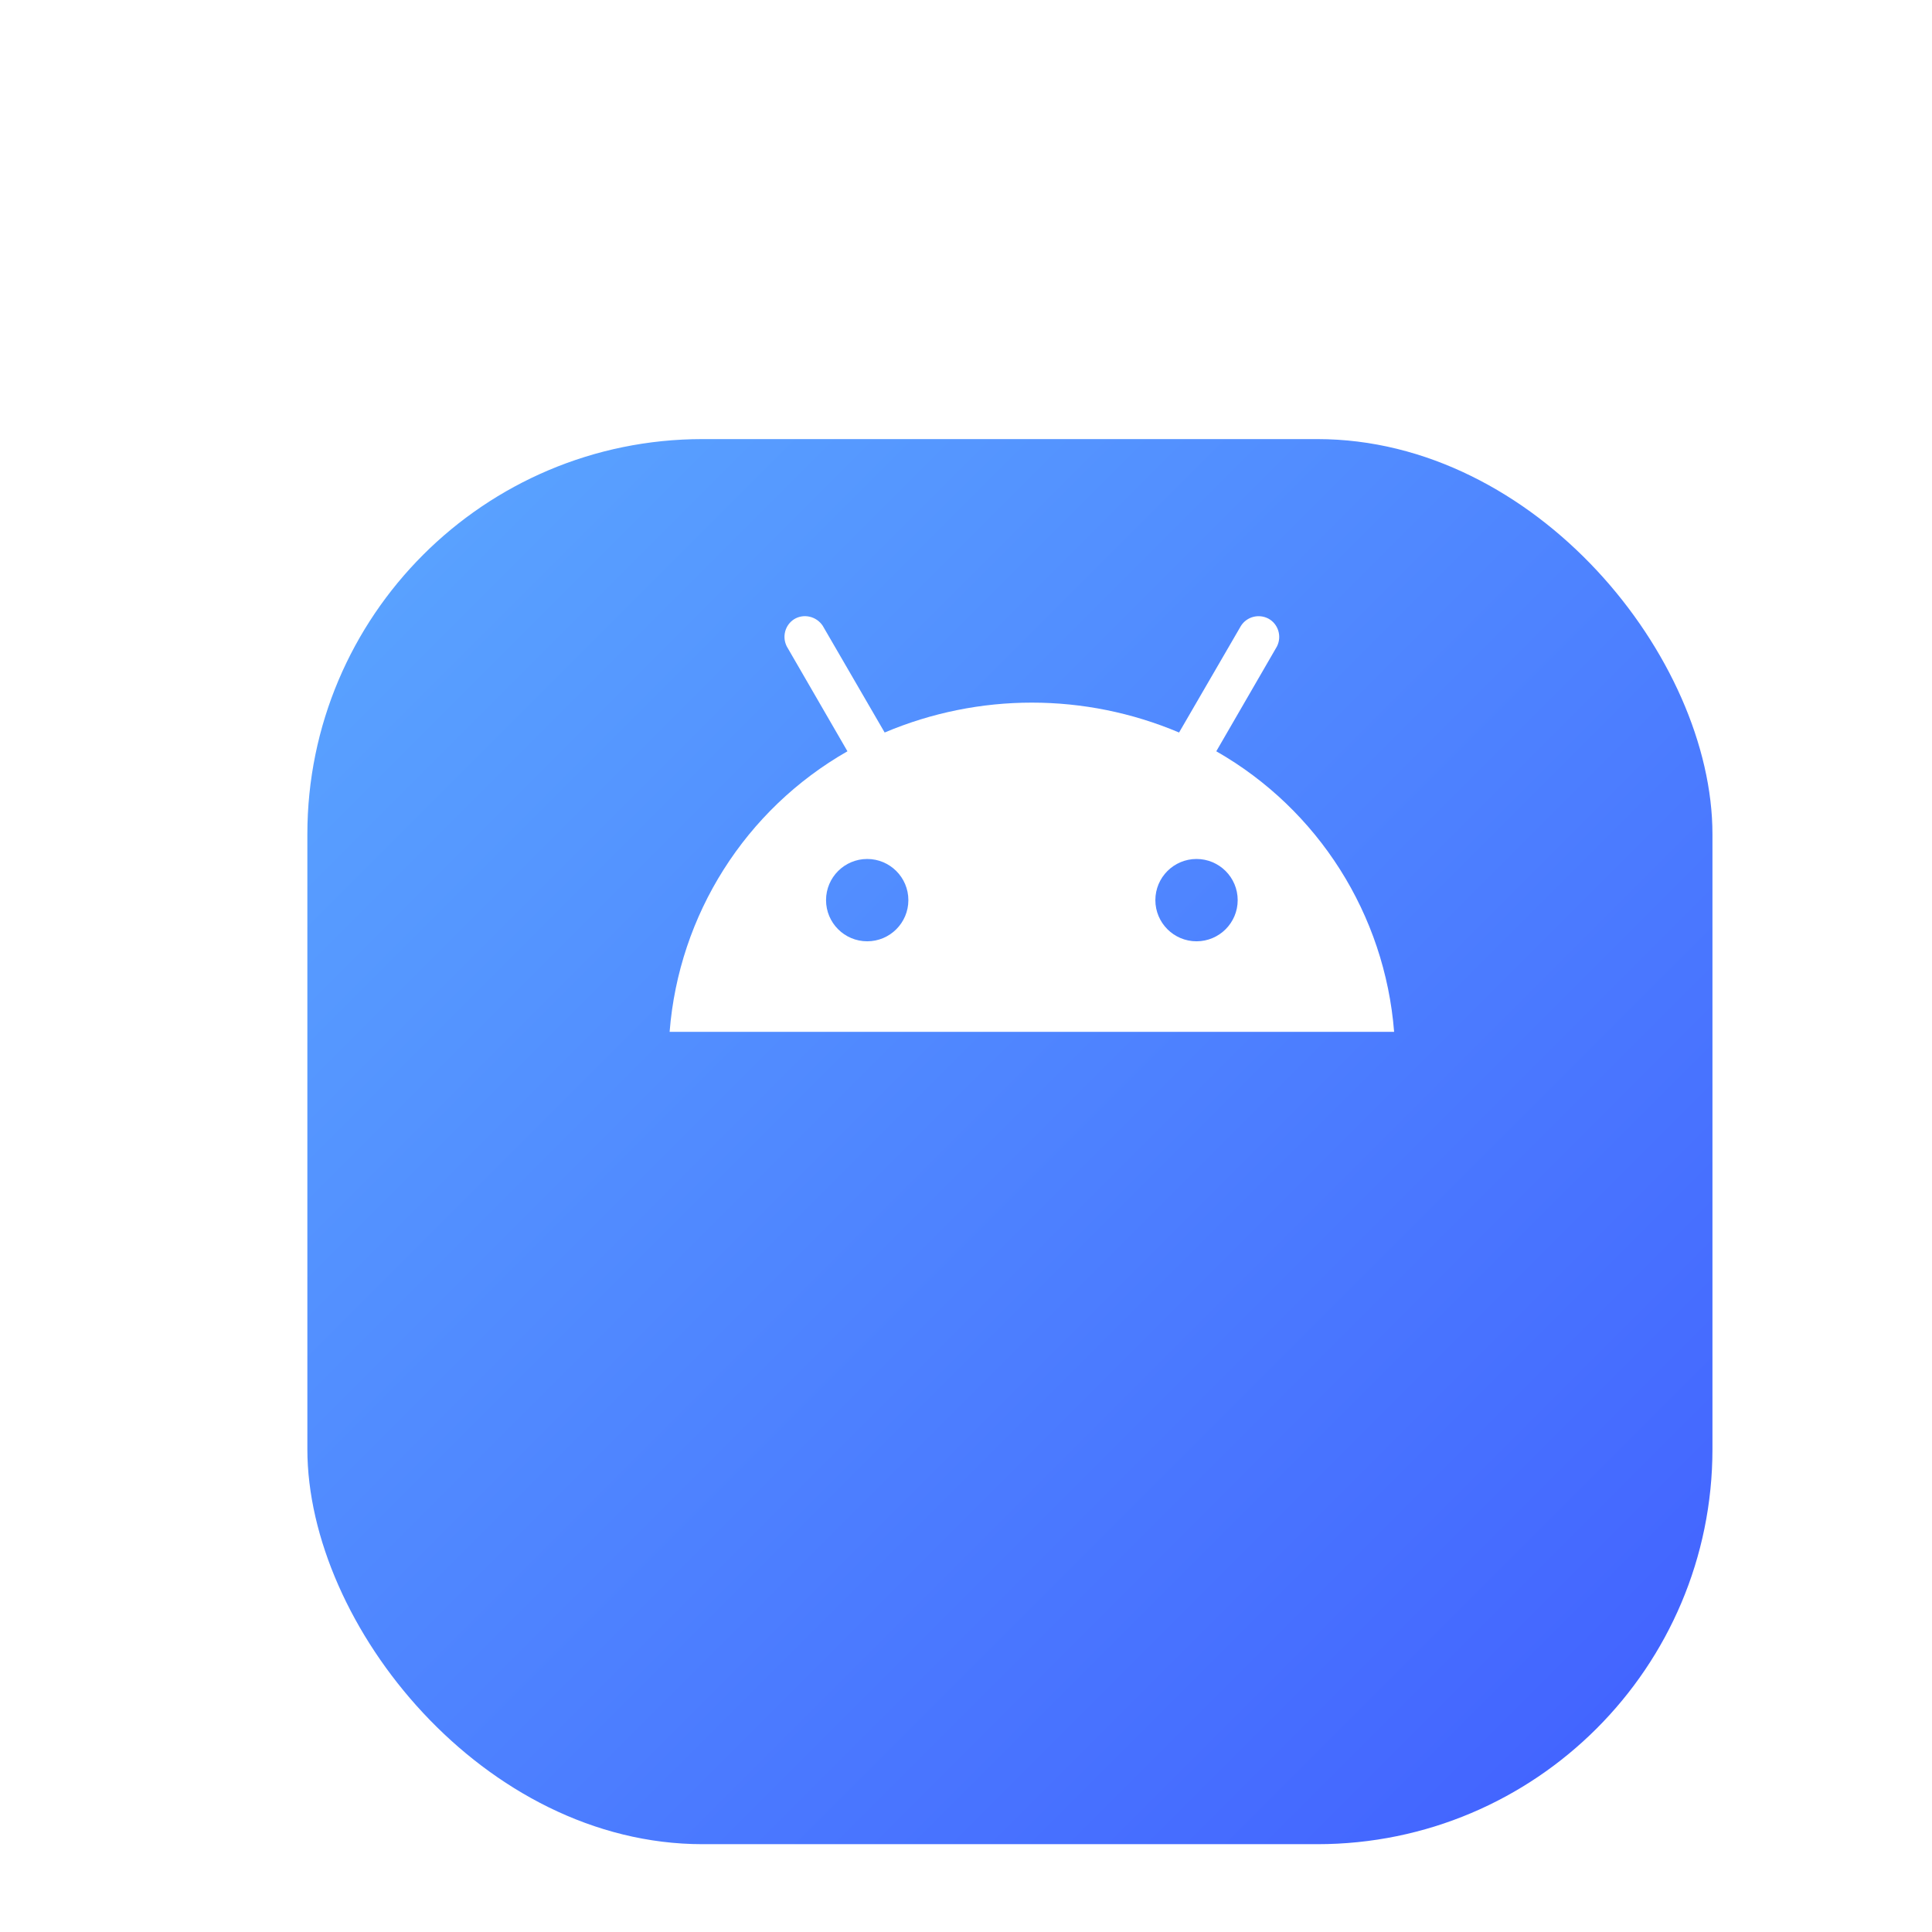
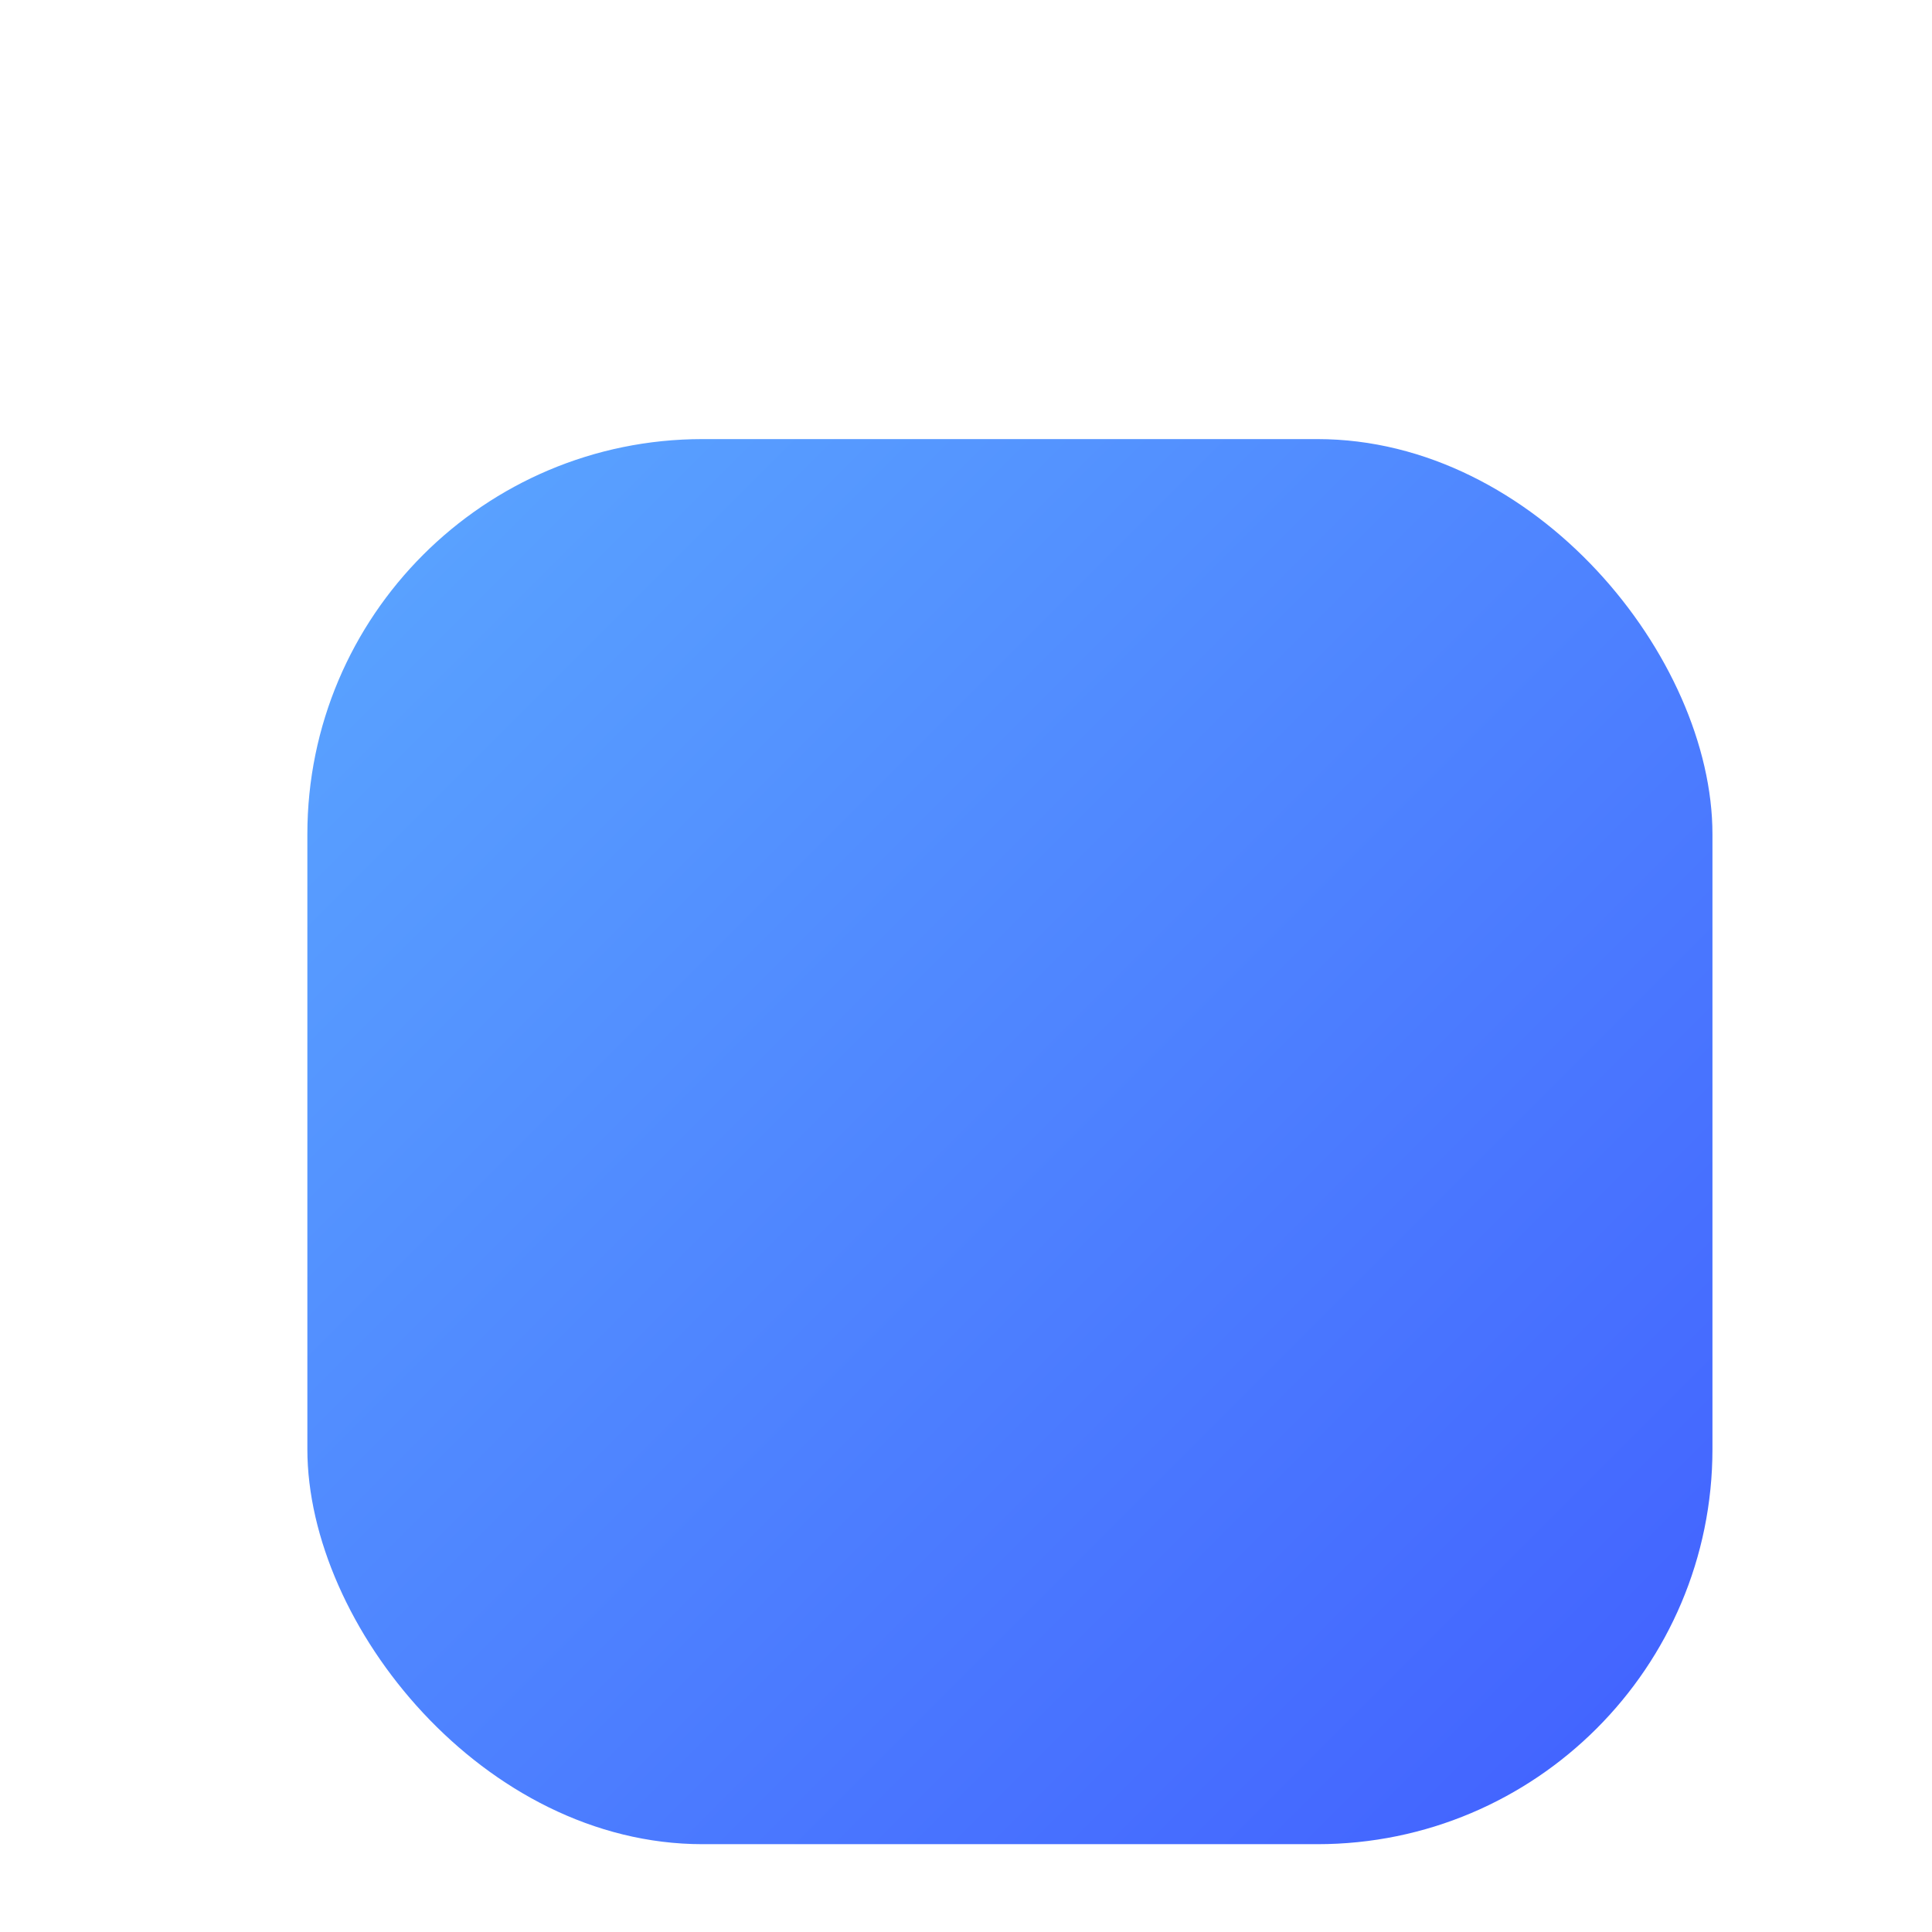
<svg xmlns="http://www.w3.org/2000/svg" width="88" height="88" fill="none">
  <g filter="url(#filter0_ddi)">
    <rect width="64" height="64" x="15" y="6" fill="url(#paint0_linear)" rx="18" />
  </g>
-   <path fill="#fff" d="M55.4 34.22l2.76-4.77c.24-.465.06-1.035-.39-1.275-.435-.225-.975-.09-1.245.33l-2.82 4.86c-4.29-1.815-9.12-1.815-13.41 0l-2.82-4.86c-.285-.435-.87-.57-1.305-.3-.42.27-.555.81-.33 1.245l2.76 4.77c-4.65 2.655-7.68 7.44-8.1 12.78h33c-.42-5.34-3.45-10.125-8.1-12.78zm-15.9 8.655c-1.035 0-1.875-.84-1.875-1.875 0-1.035.84-1.875 1.875-1.875 1.035 0 1.875.84 1.875 1.875 0 1.035-.84 1.875-1.875 1.875zm15 0c-1.035 0-1.875-.84-1.875-1.875 0-1.035.84-1.875 1.875-1.875 1.035 0 1.875.84 1.875 1.875 0 1.035-.84 1.875-1.875 1.875z" />
  <defs>
    <linearGradient id="paint0_linear" x1="15" x2="79" y1="6" y2="70" gradientUnits="userSpaceOnUse">
      <stop stop-color="#5BA7FF" />
      <stop offset="1" stop-color="#415FFF" />
    </linearGradient>
    <filter id="filter0_ddi" width="88" height="88" x="0" y="0" color-interpolation-filters="sRGB" filterUnits="userSpaceOnUse">
      <feFlood flood-opacity="0" result="BackgroundImageFix" />
      <feColorMatrix in="SourceAlpha" values="0 0 0 0 0 0 0 0 0 0 0 0 0 0 0 0 0 0 127 0" />
      <feOffset dx="-3" dy="6" />
      <feGaussianBlur stdDeviation="6" />
      <feColorMatrix values="0 0 0 0 0 0 0 0 0 0.163 0 0 0 0 0.546 0 0 0 0.24 0" />
      <feBlend in2="BackgroundImageFix" result="effect1_dropShadow" />
      <feColorMatrix in="SourceAlpha" values="0 0 0 0 0 0 0 0 0 0 0 0 0 0 0 0 0 0 127 0" />
      <feOffset dy="4" />
      <feGaussianBlur stdDeviation="4" />
      <feColorMatrix values="0 0 0 0 0 0 0 0 0 0 0 0 0 0 0 0 0 0 0.25 0" />
      <feBlend in2="effect1_dropShadow" result="effect2_dropShadow" />
      <feBlend in="SourceGraphic" in2="effect2_dropShadow" result="shape" />
      <feColorMatrix in="SourceAlpha" result="hardAlpha" values="0 0 0 0 0 0 0 0 0 0 0 0 0 0 0 0 0 0 127 0" />
      <feOffset dx="2" dy="4" />
      <feGaussianBlur stdDeviation="4" />
      <feComposite in2="hardAlpha" k2="-1" k3="1" operator="arithmetic" />
      <feColorMatrix values="0 0 0 0 1 0 0 0 0 1 0 0 0 0 1 0 0 0 0.12 0" />
      <feBlend in2="shape" result="effect3_innerShadow" />
    </filter>
  </defs>
</svg>